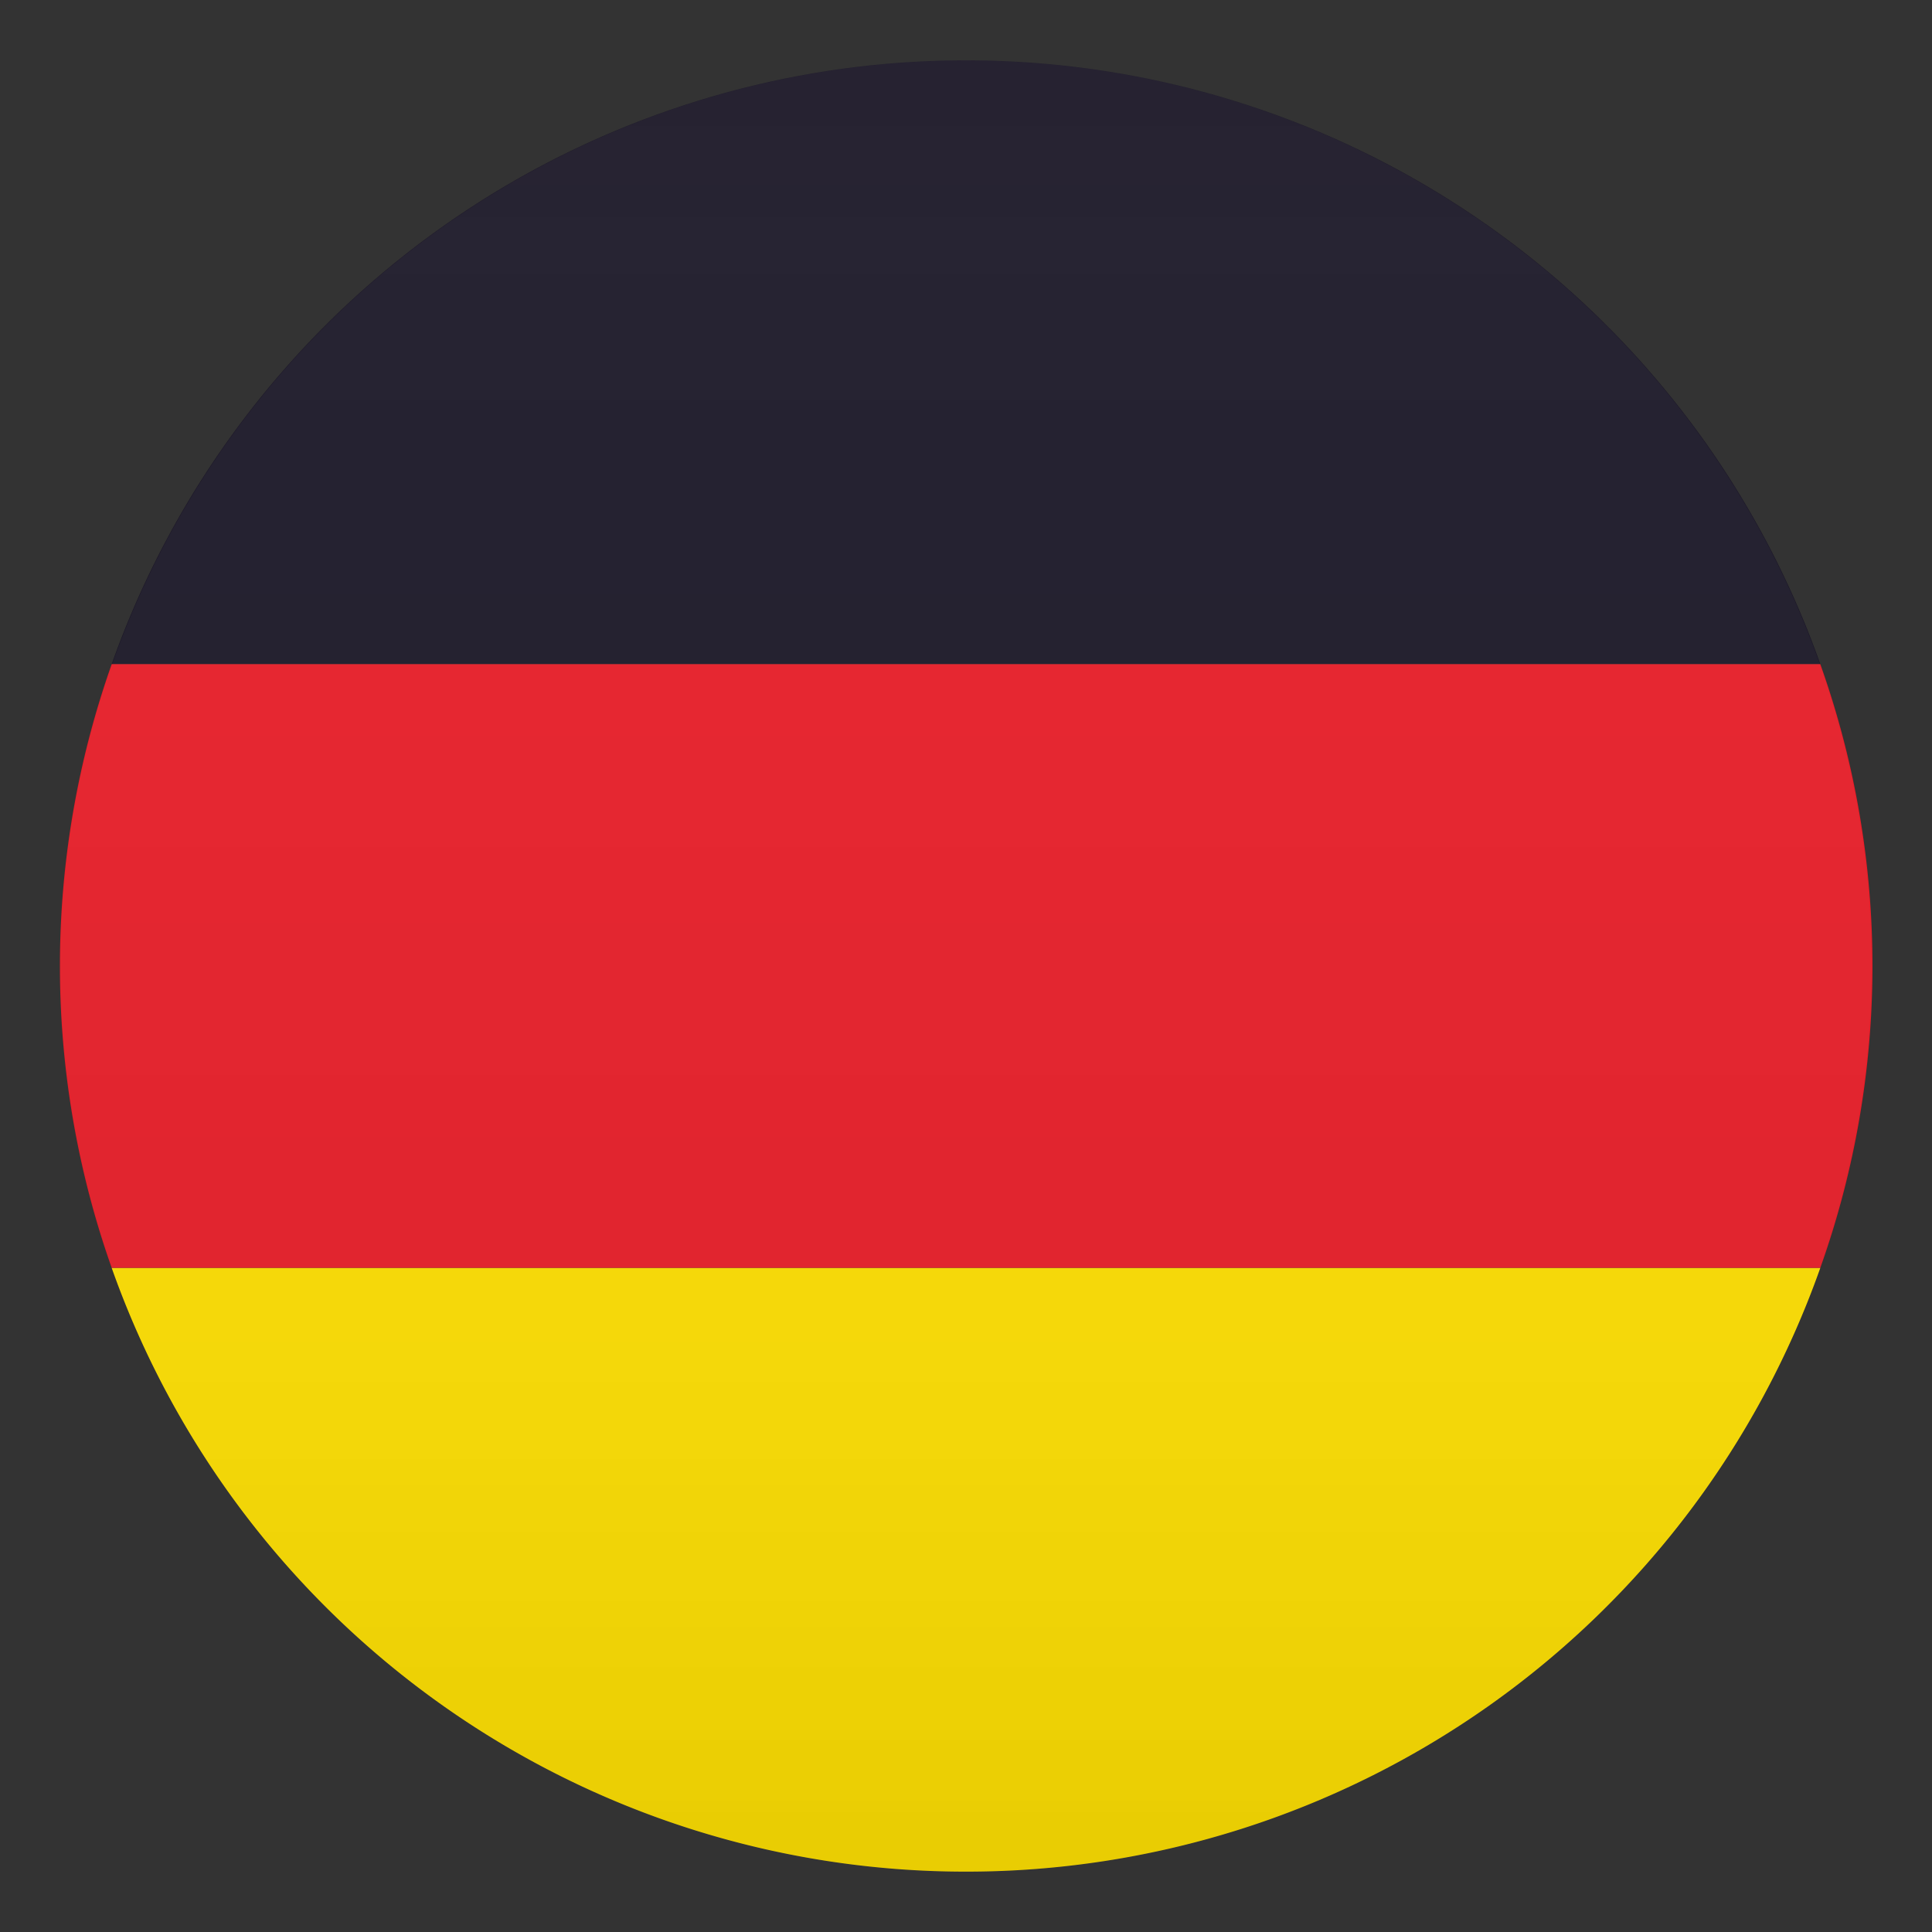
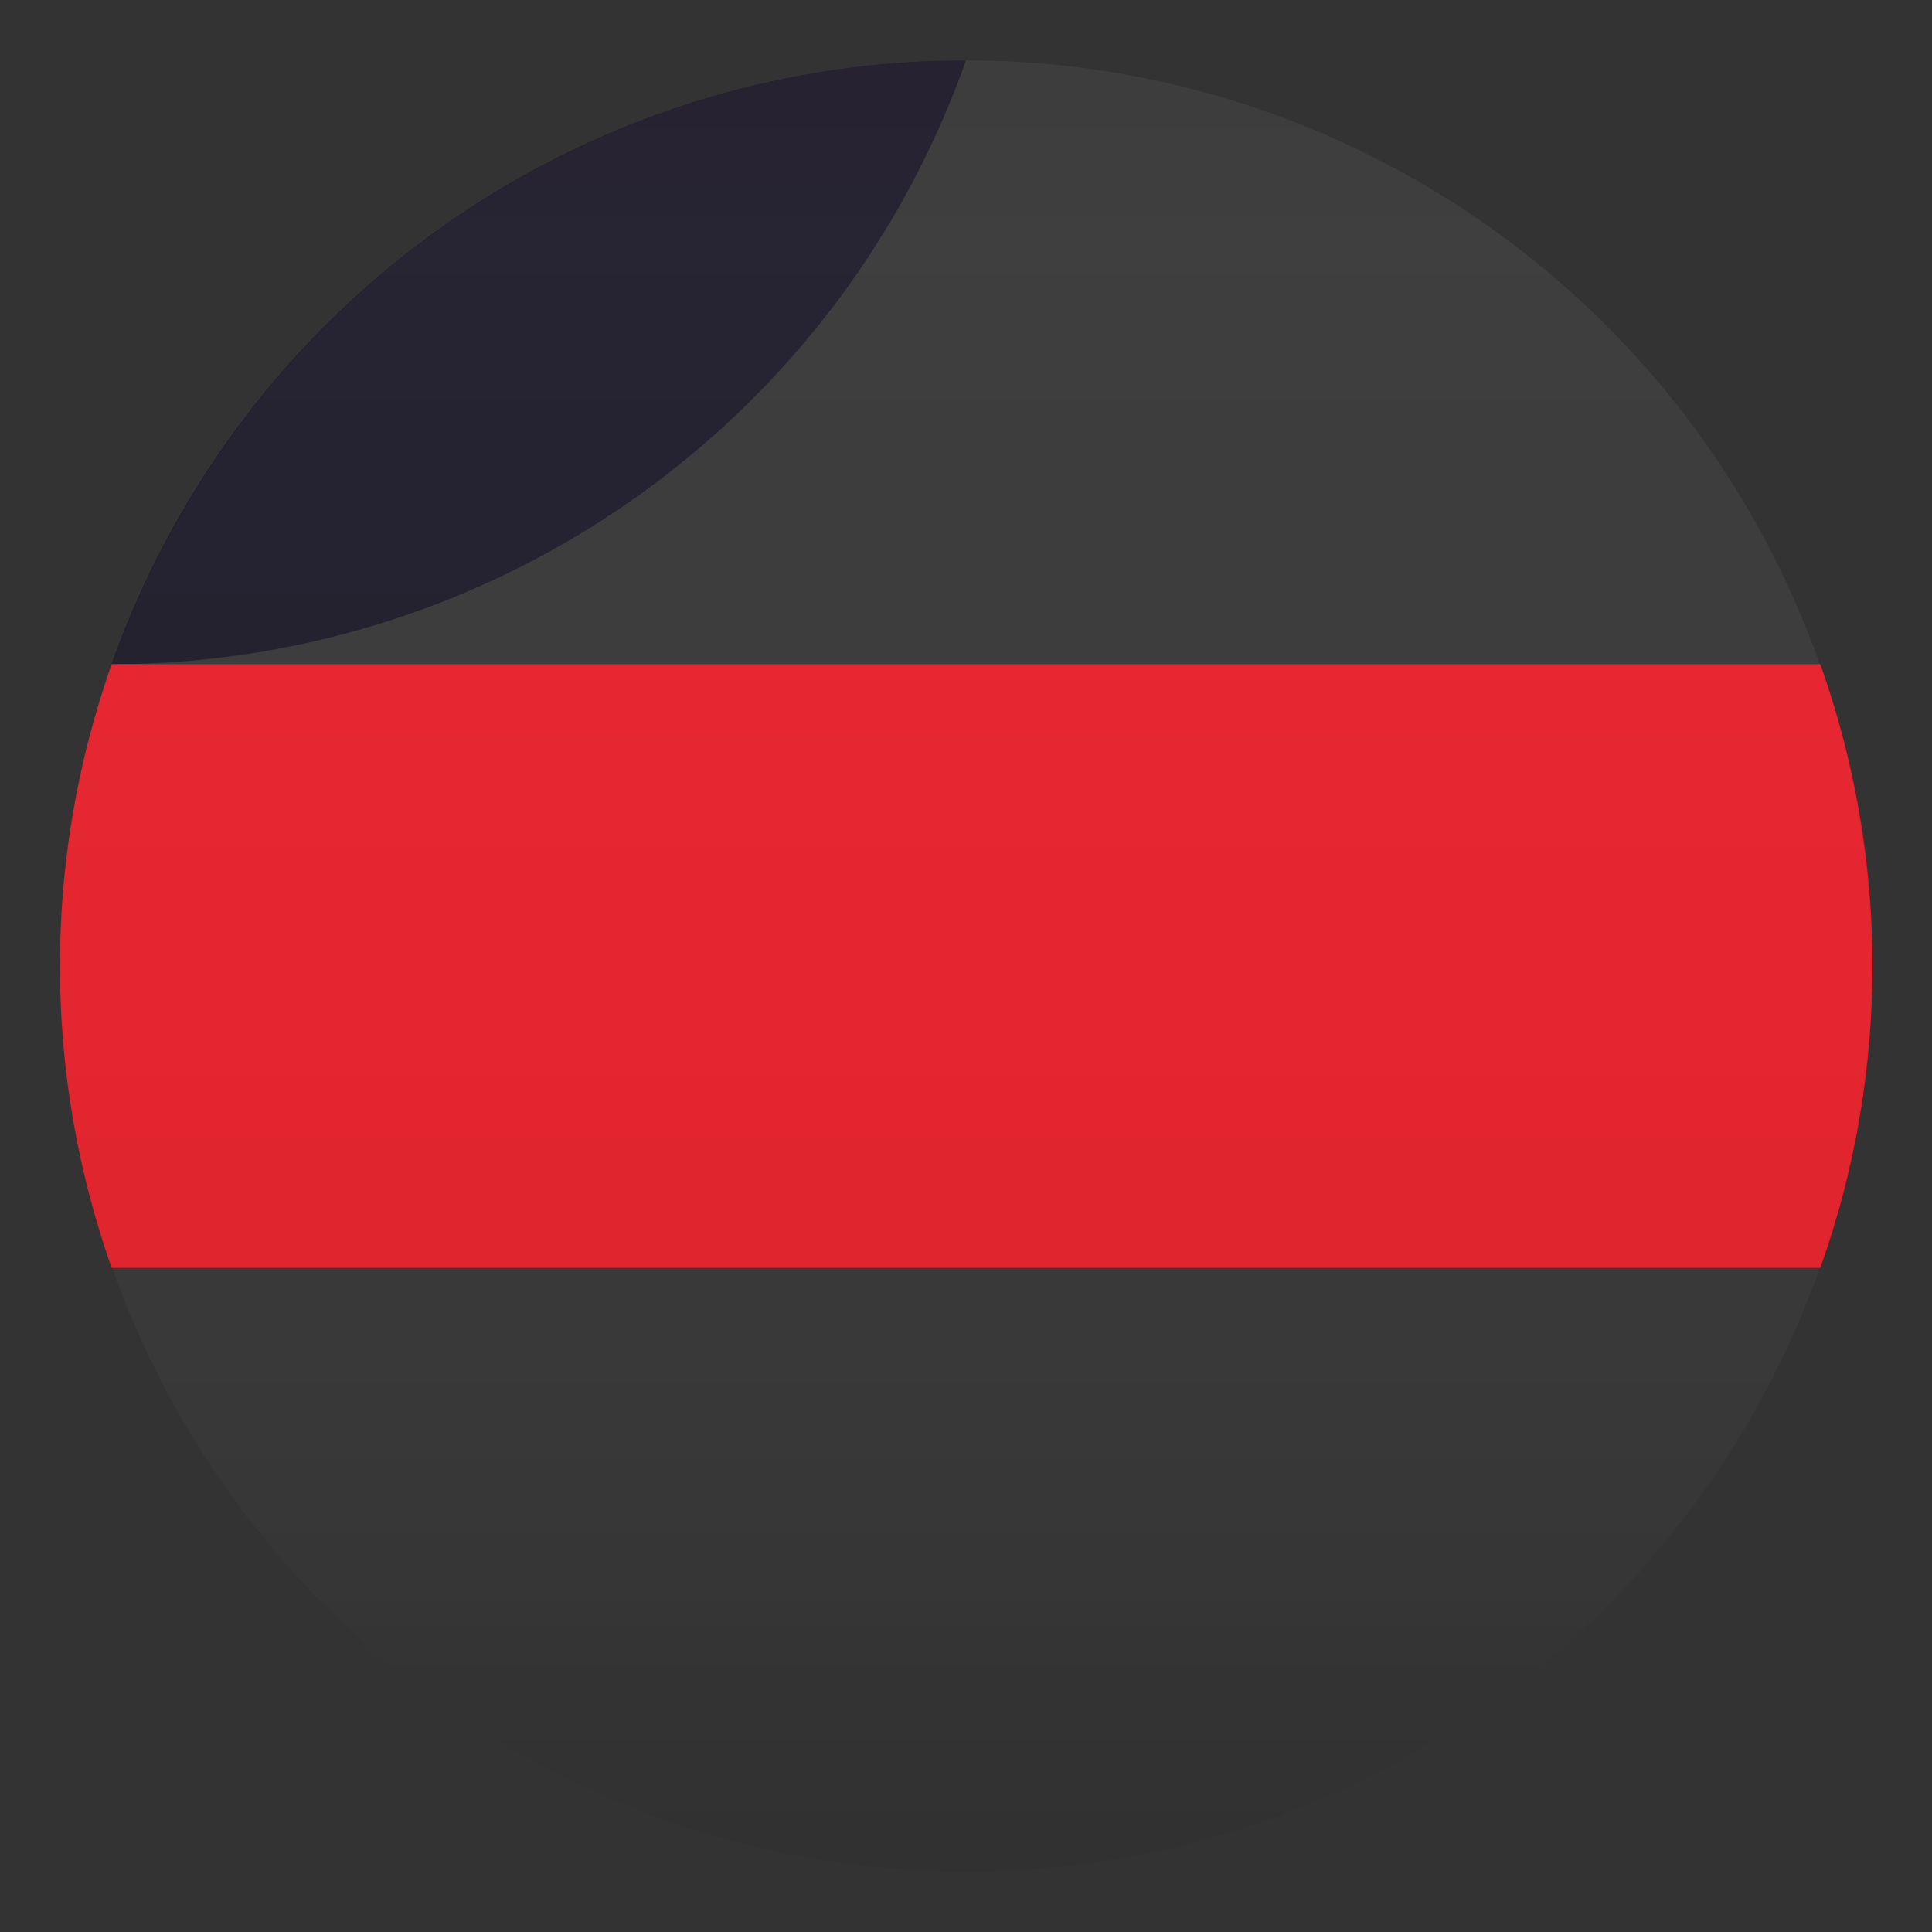
<svg xmlns="http://www.w3.org/2000/svg" role="img" class="fa" viewBox="0 0 64 64">
  <rect x="0" y="0" width="64" height="64" fill="#333333" stroke="none" />
-   <path d="M32 2A30 30 0 0 0 3.7 22h56.6A30 30 0 0 0 32 2z" fill="#1a1626" />
-   <path d="M32 62a30 30 0 0 0 28.3-20H3.7A30 30 0 0 0 32 62z" fill="#ffe000" />
+   <path d="M32 2A30 30 0 0 0 3.7 22A30 30 0 0 0 32 2z" fill="#1a1626" />
  <path d="M3.7 22a30 30 0 0 0 0 20h56.6a29.8 29.8 0 0 0 0-20H3.7z" fill="#e81c27" />
  <linearGradient id="a" gradientUnits="userSpaceOnUse" x1="32" y1="62" x2="32" y2="2">
    <stop offset="0" stop-color="#1a1a1a" />
    <stop offset=".1" stop-color="#393939" stop-opacity=".9" />
    <stop offset=".3" stop-color="#7f7f7f" stop-opacity=".8" />
    <stop offset=".6" stop-color="#b6b6b6" stop-opacity=".7" />
    <stop offset=".8" stop-color="#dedede" stop-opacity=".6" />
    <stop offset=".9" stop-color="#f6f6f6" stop-opacity=".6" />
    <stop offset="1" stop-color="#fff" stop-opacity=".5" />
  </linearGradient>
  <circle cx="32" cy="32" r="30" opacity=".1" fill="url(#a)" />
</svg>